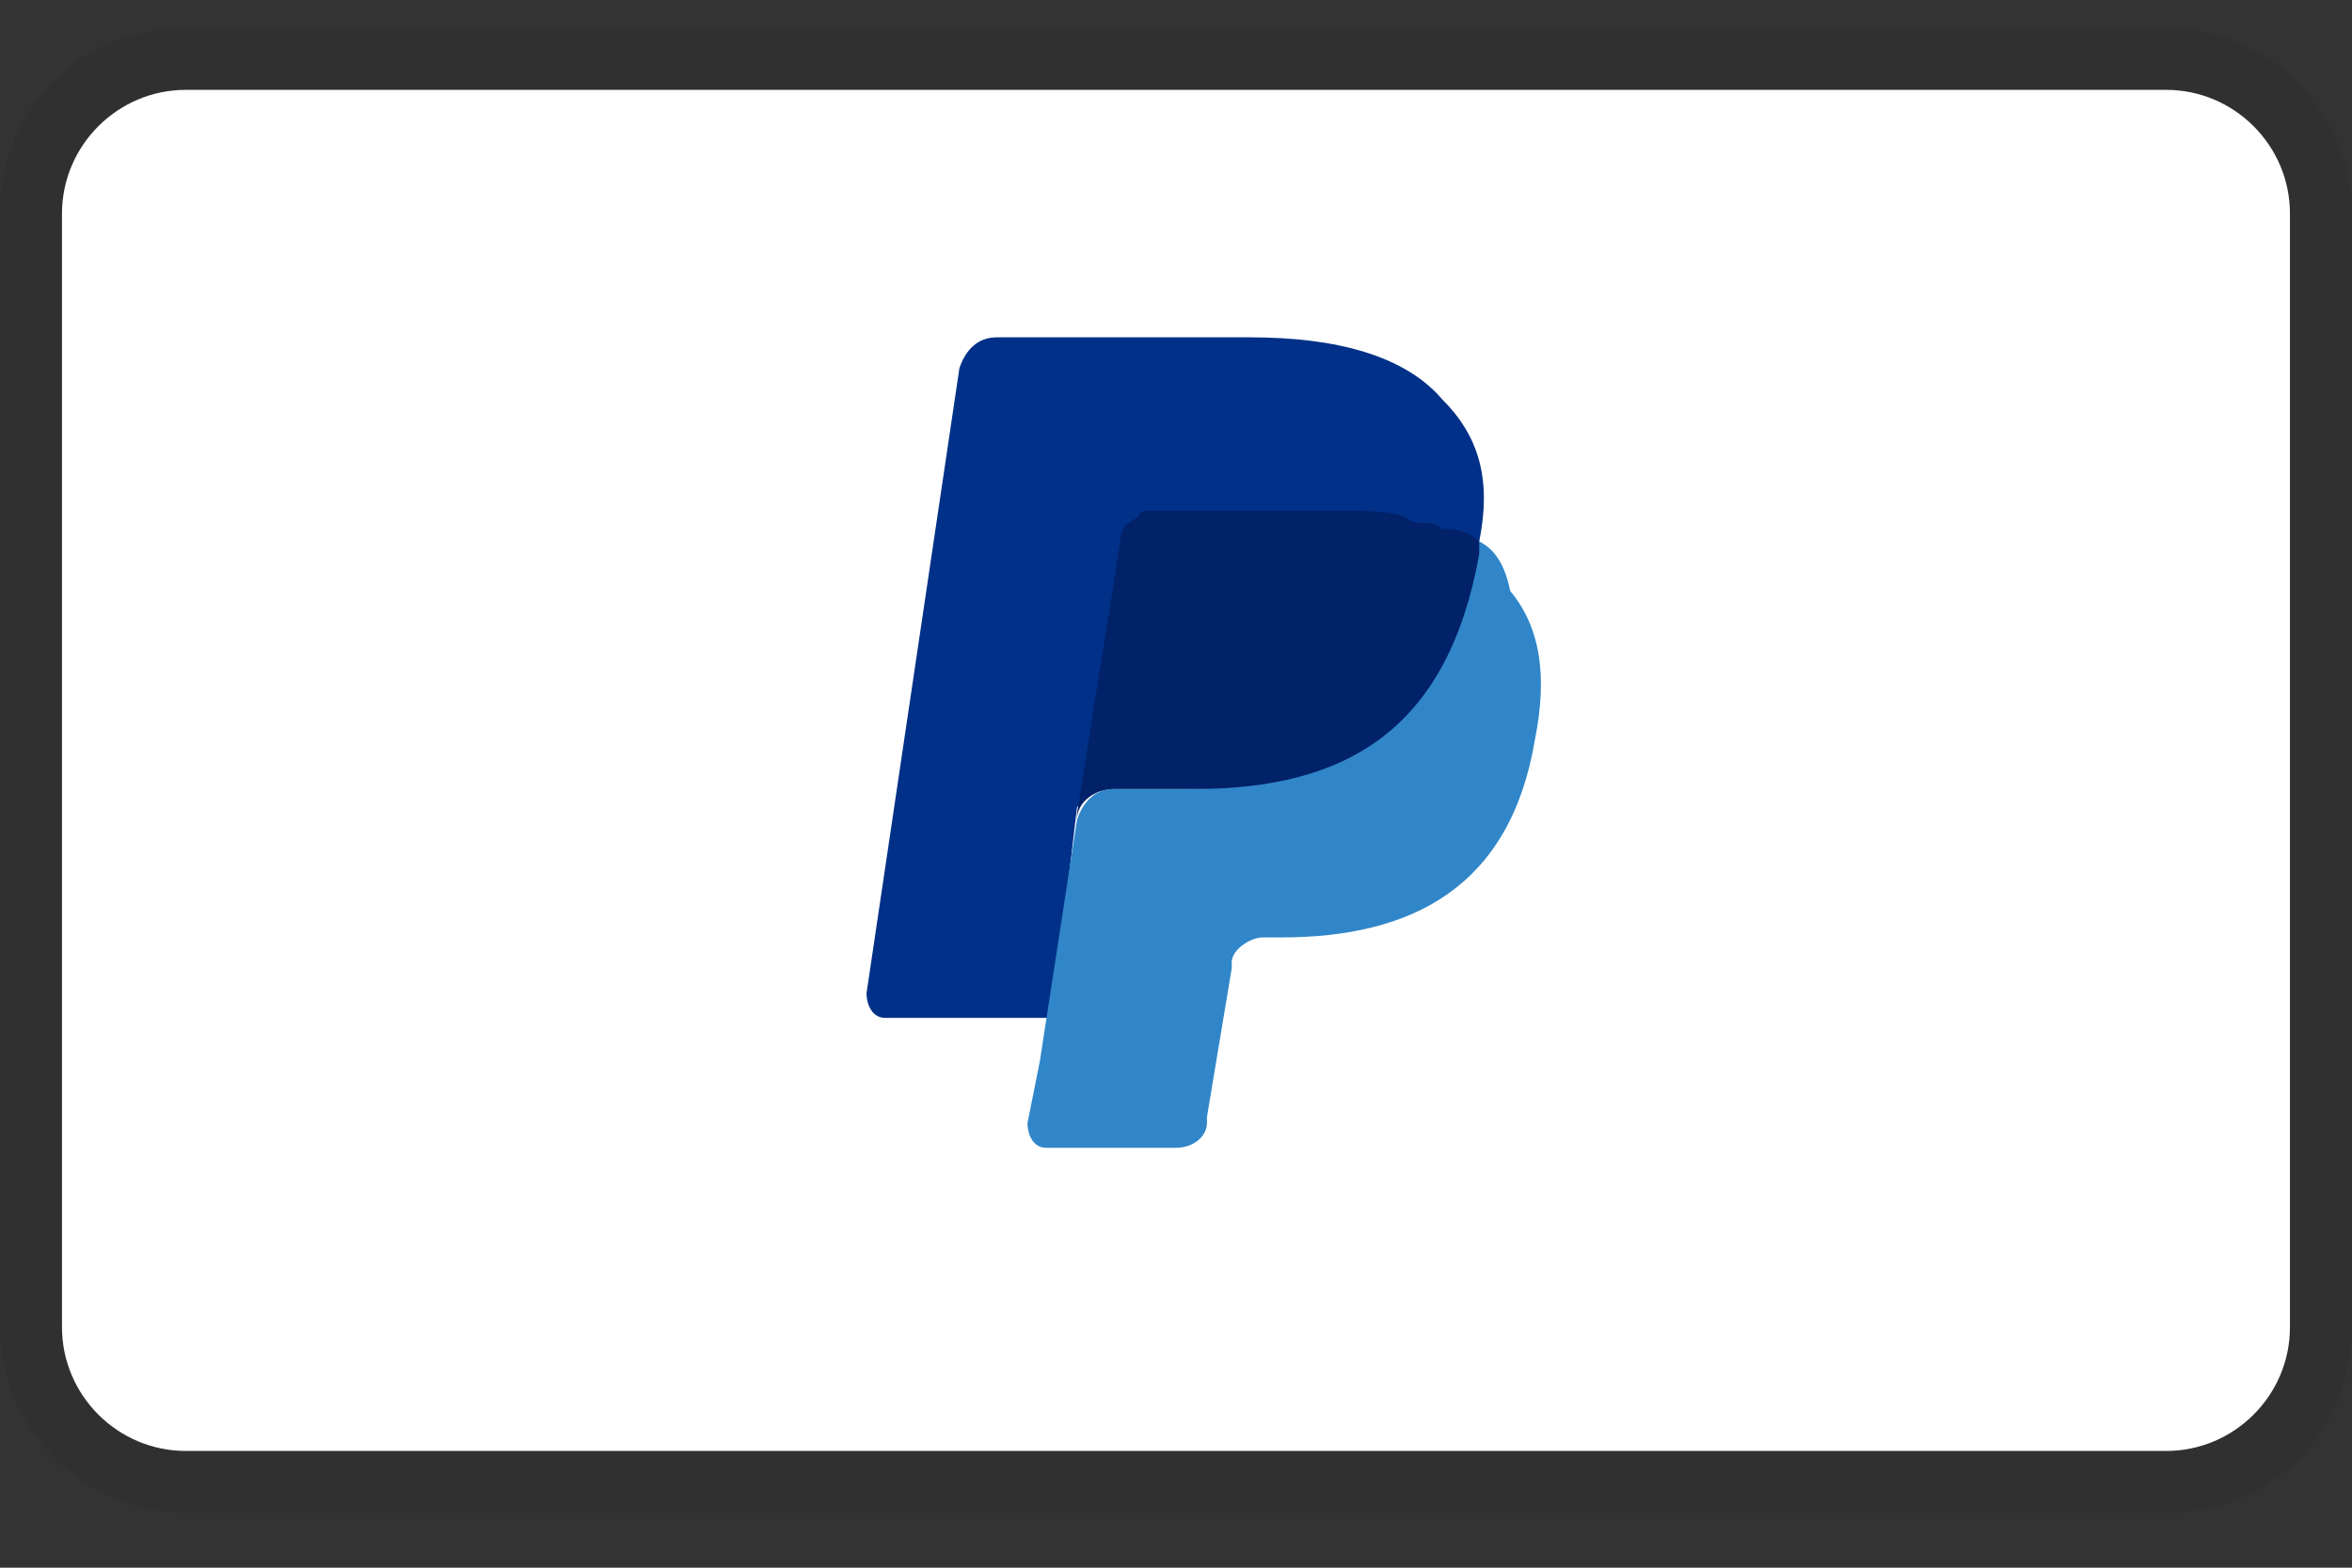
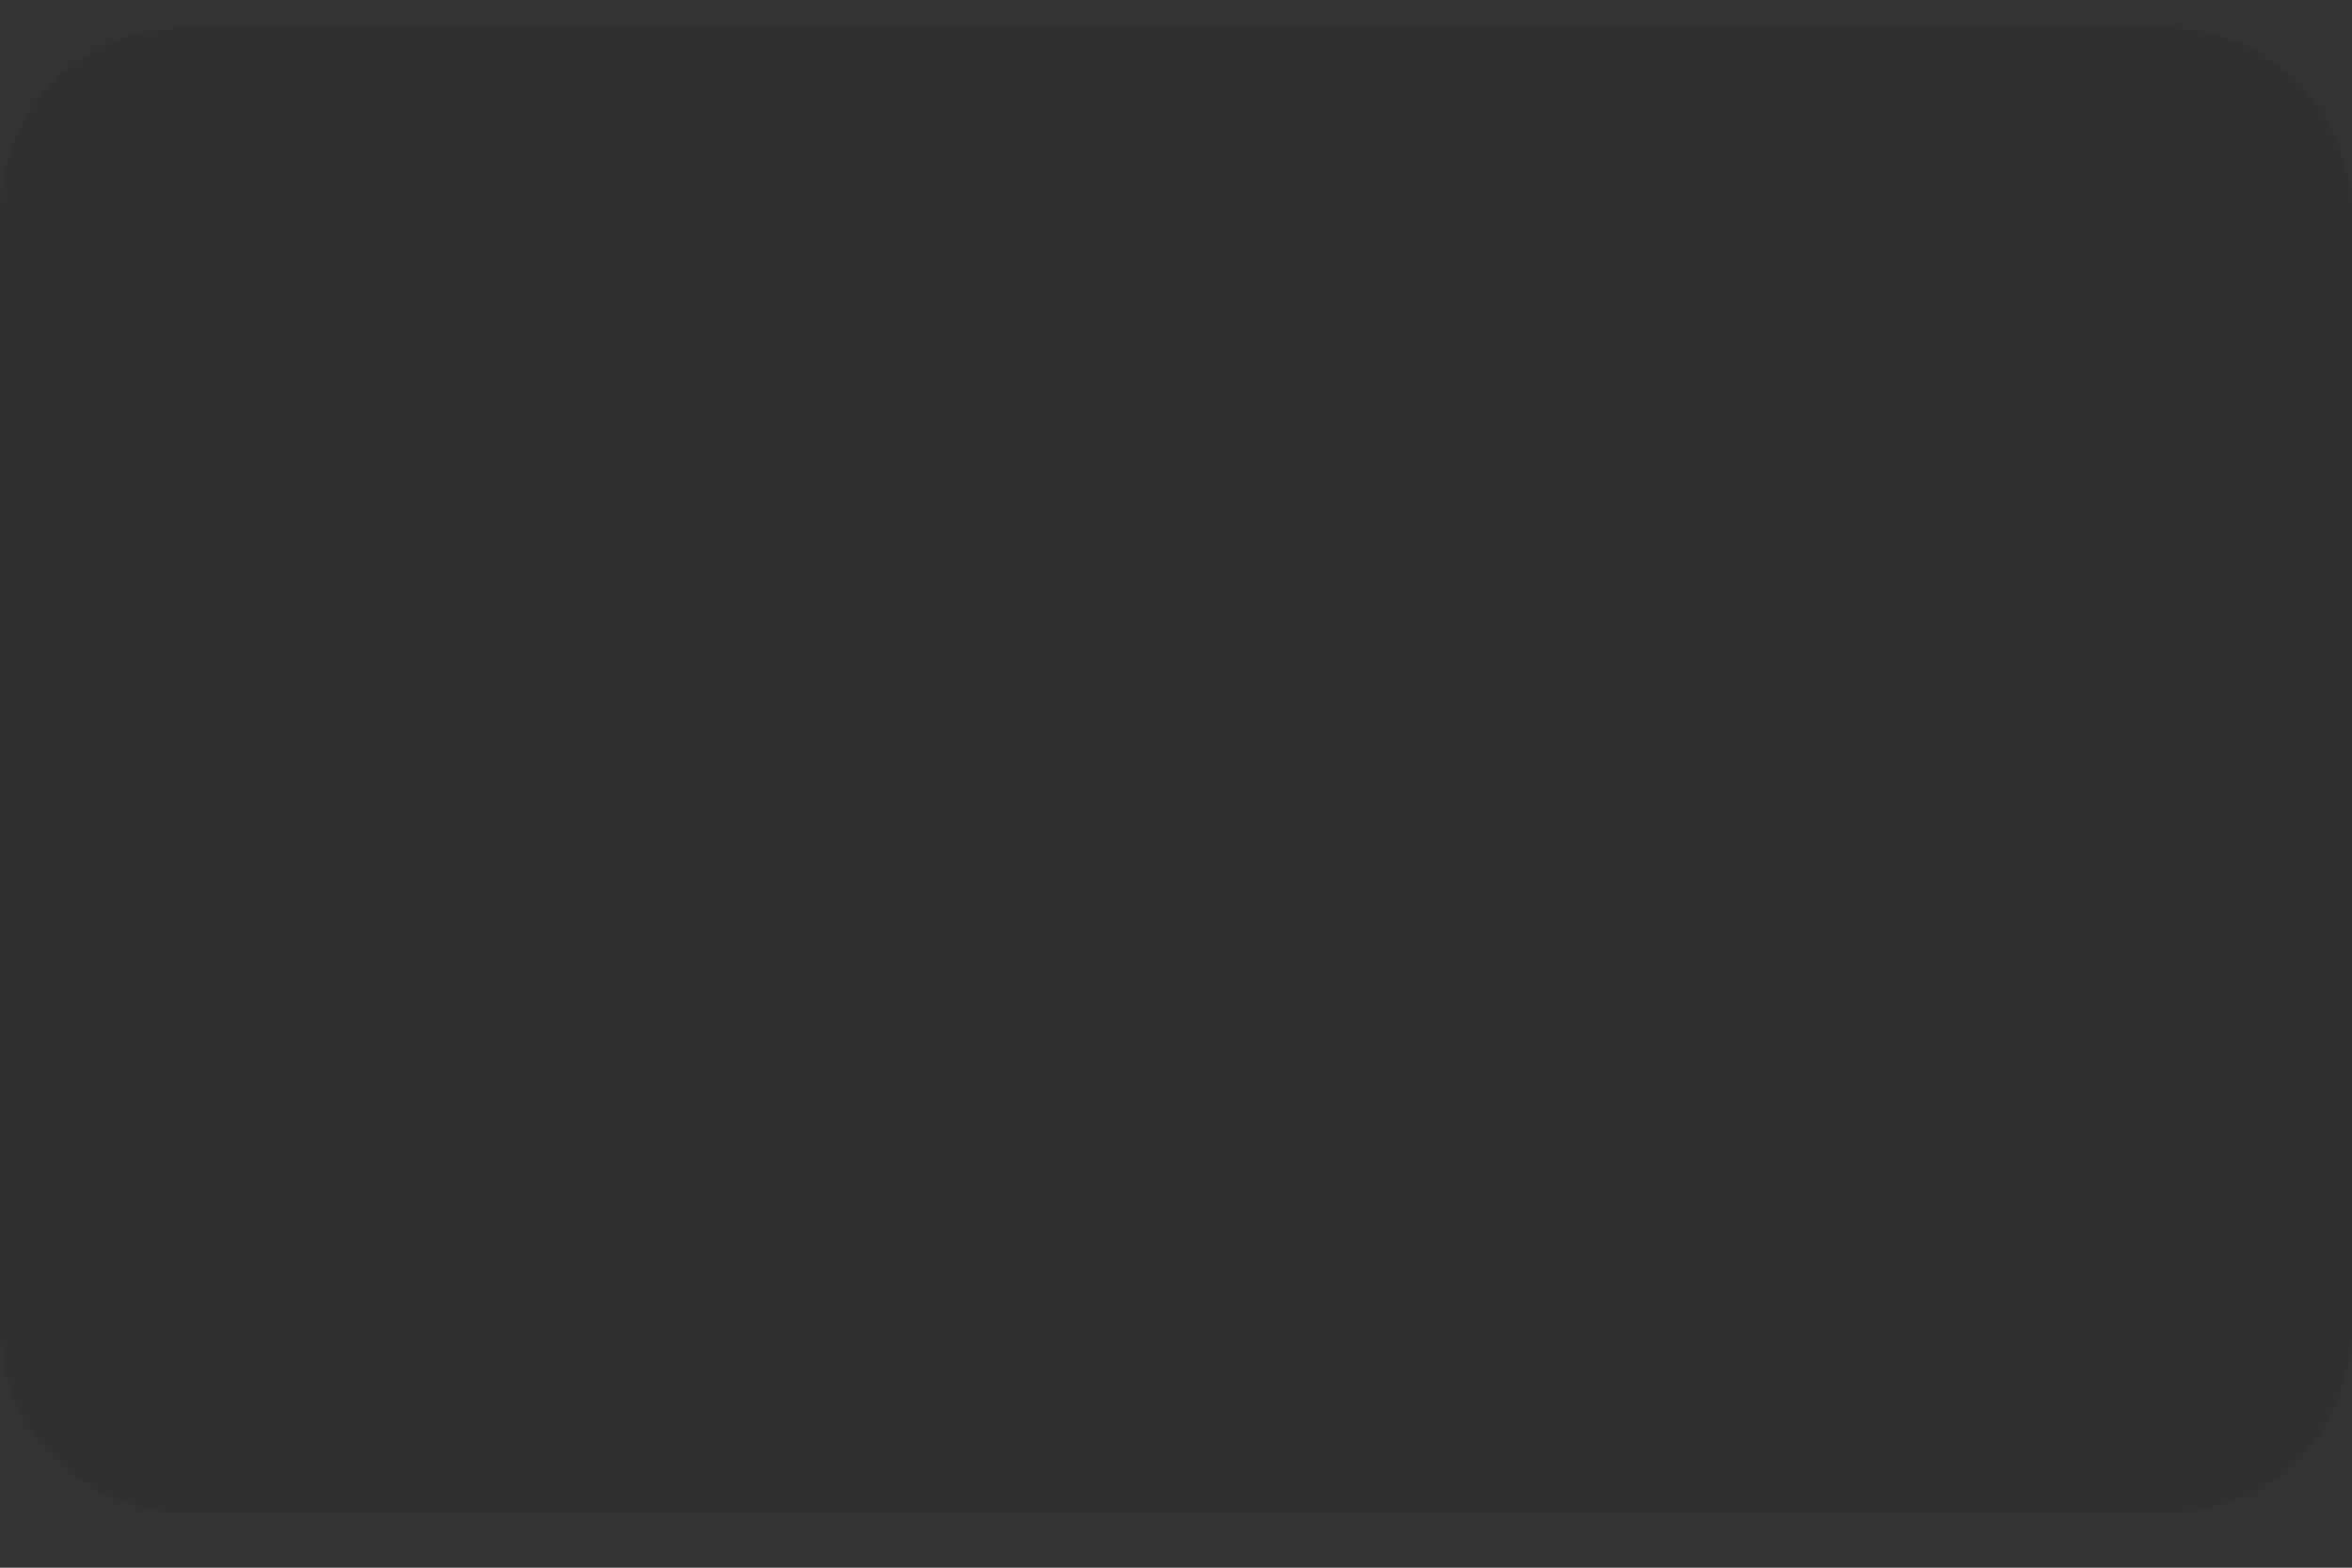
<svg xmlns="http://www.w3.org/2000/svg" width="42" height="28" viewBox="0 0 42 28" fill="none">
  <rect x="0" y="0" width="42" height="28" fill="#333333" stroke="none" />
  <path opacity="0.07" d="M38.682 0.5H3.318C1.439 0.5 0.002 1.937 0.002 3.815V23.705C0.002 25.584 1.55 27.02 3.318 27.02H38.682C40.561 27.02 41.998 25.584 41.998 23.705V3.815C41.998 1.937 40.45 0.5 38.682 0.5Z" fill="black" />
-   <path d="M38.682 1.605C39.898 1.605 40.892 2.599 40.892 3.815V23.705C40.892 24.921 39.898 25.915 38.682 25.915H3.318C2.102 25.915 1.107 24.921 1.107 23.705V3.815C1.107 2.599 2.102 1.605 3.318 1.605H38.682Z" fill="white" />
-   <path d="M26.415 9.671C26.636 8.566 26.415 7.793 25.752 7.13C25.089 6.356 23.873 6.025 22.326 6.025H17.795C17.464 6.025 17.242 6.246 17.132 6.577L15.474 17.738C15.474 17.959 15.585 18.18 15.806 18.18H18.79L19.232 14.423L21.221 11.992L26.415 9.671Z" fill="#003087" />
-   <path d="M26.415 9.671L26.194 9.892C25.642 12.986 23.763 14.091 21.11 14.091H19.895C19.563 14.091 19.342 14.312 19.232 14.644L18.569 18.953L18.348 20.058C18.348 20.279 18.458 20.5 18.679 20.5H21C21.331 20.5 21.553 20.279 21.553 20.058V19.948L21.995 17.296V17.185C21.995 16.964 22.326 16.743 22.547 16.743H22.879C25.2 16.743 26.968 15.859 27.41 13.207C27.631 12.102 27.52 11.218 26.968 10.555C26.857 10.003 26.636 9.782 26.415 9.671Z" fill="#3086C8" />
-   <path d="M25.752 9.451C25.642 9.34 25.531 9.34 25.421 9.34C25.31 9.34 25.2 9.34 25.089 9.23C24.758 9.119 24.315 9.119 23.873 9.119H20.558C20.447 9.119 20.337 9.119 20.337 9.23C20.116 9.34 20.005 9.451 20.005 9.672L19.232 14.534V14.645C19.232 14.313 19.563 14.092 19.895 14.092H21.331C24.094 14.092 25.863 12.987 26.415 9.893V9.672C26.305 9.561 26.084 9.451 25.863 9.451H25.752Z" fill="#012169" />
</svg>